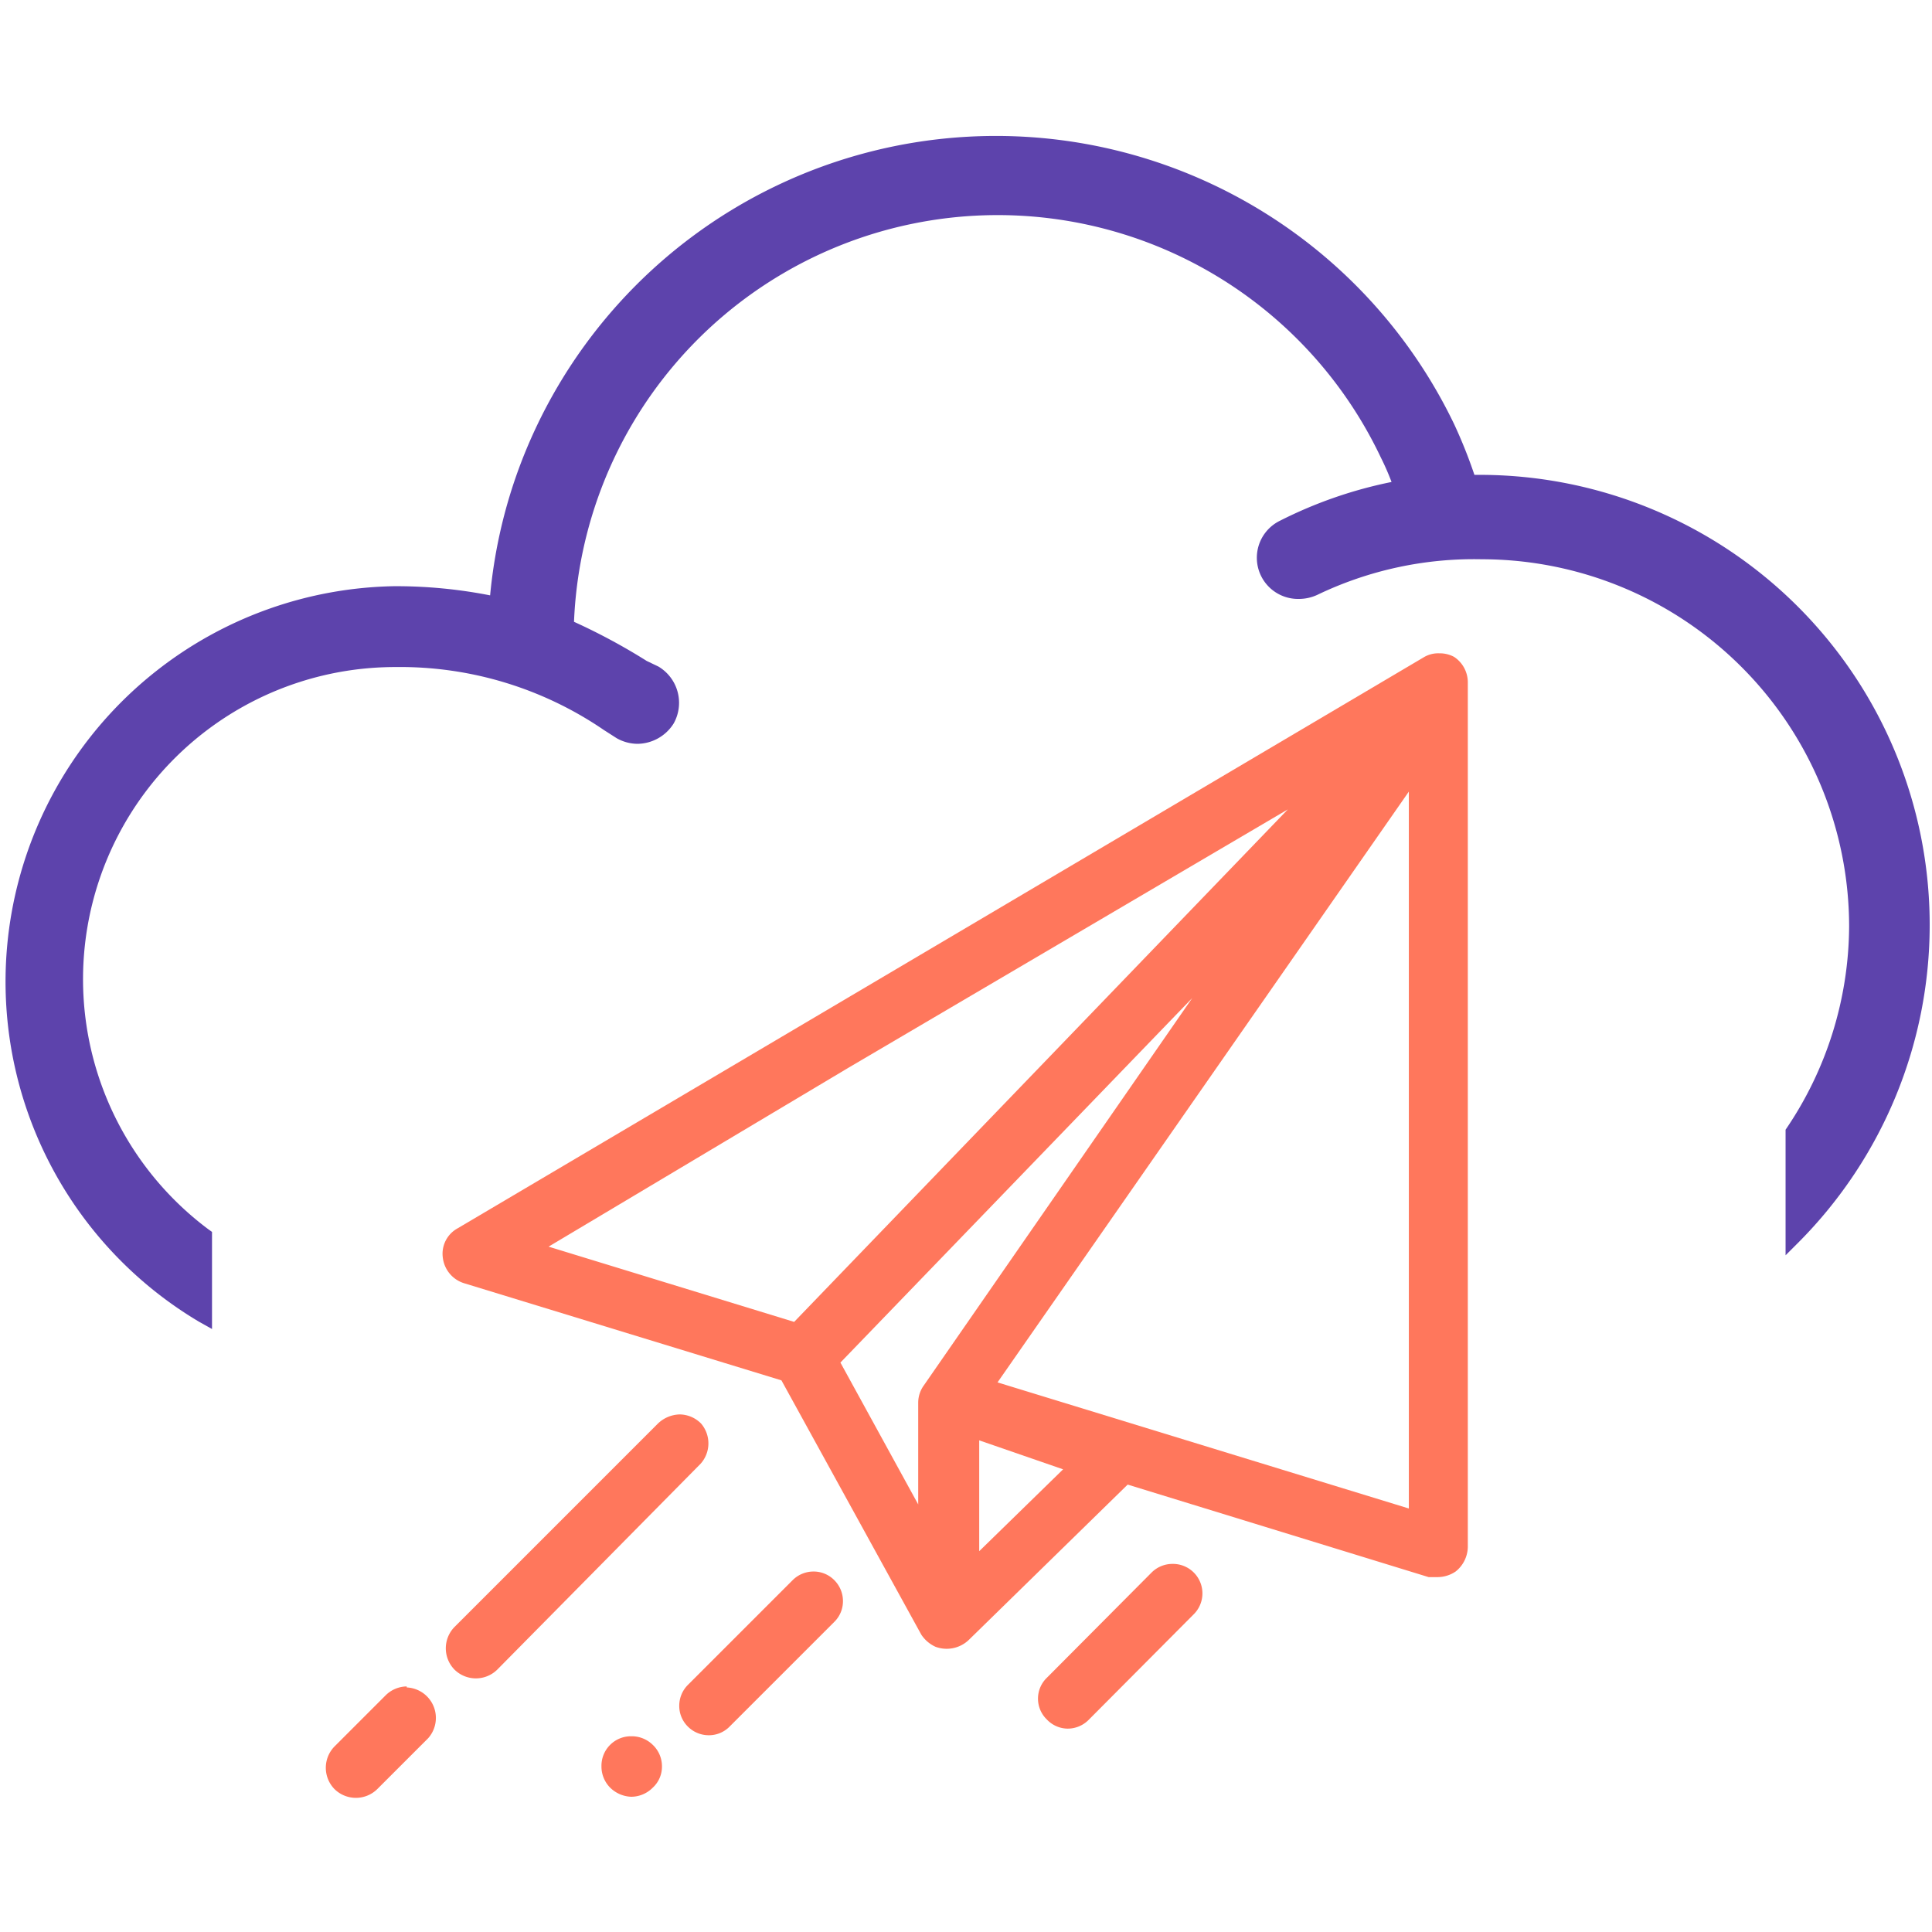
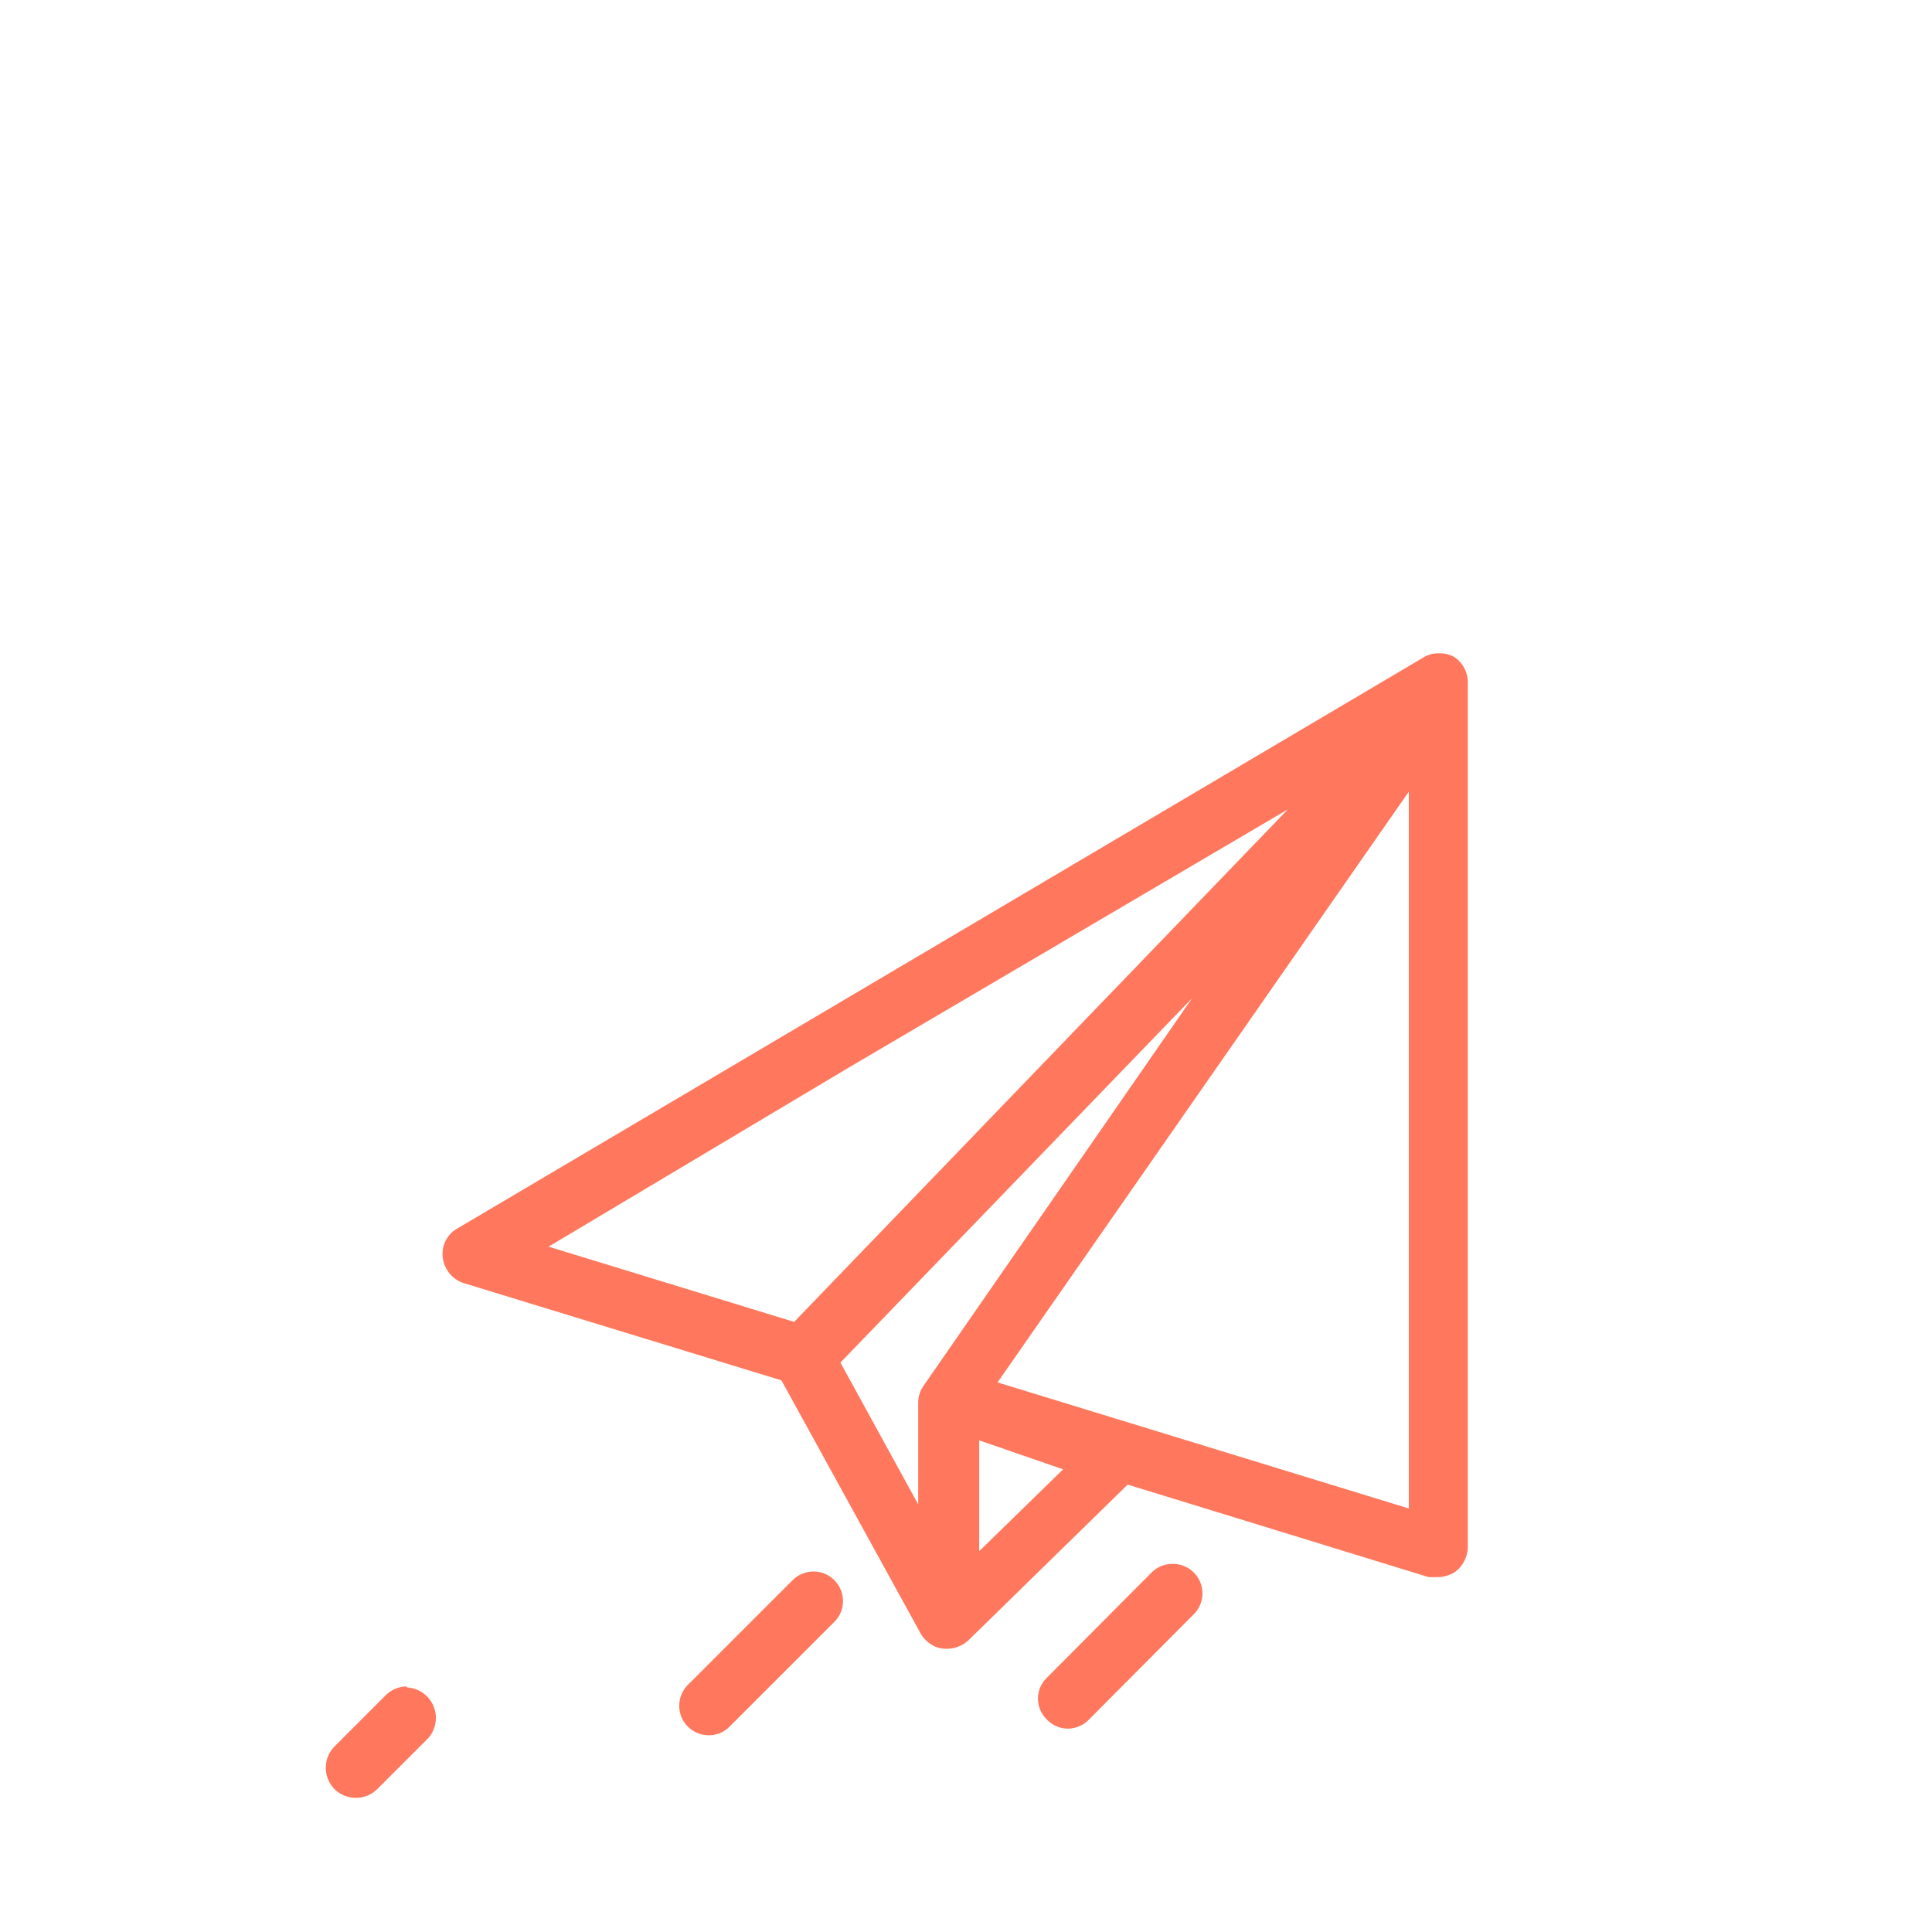
<svg xmlns="http://www.w3.org/2000/svg" id="Hosting_icons" data-name="Hosting icons" viewBox="0 0 38 38">
  <defs>
    <style>.cls-1{fill:#ff775c;}.cls-2{fill:#5d43ac;}</style>
  </defs>
  <title>Icons</title>
-   <path class="cls-1" d="M13.79,28a.6.6,0,0,0-.42-.18.64.64,0,0,0-.43.18l-4,4a.6.6,0,0,0,0,.84.6.6,0,0,0,.84,0l4-4.05A.6.6,0,0,0,13.79,28Z" />
  <path class="cls-1" d="M8,33.17a.6.6,0,0,0-.42.18l-1,1a.6.6,0,0,0,0,.84.6.6,0,0,0,.84,0l1-1a.6.6,0,0,0-.42-1Z" />
-   <path class="cls-1" d="M12.42,34.15a.58.58,0,0,0-.59.59.59.59,0,0,0,.17.42.62.62,0,0,0,.42.18.6.6,0,0,0,.42-.18.56.56,0,0,0,.18-.42.58.58,0,0,0-.18-.42A.59.59,0,0,0,12.42,34.15Z" />
  <path class="cls-1" d="M28.6,12.92a.59.59,0,0,0-.29-.07.55.55,0,0,0-.31.08L16.75,19.58,9,24.16a.57.57,0,0,0-.29.58.6.6,0,0,0,.42.5l6.24,1.91,2.75,5v0h0a.66.66,0,0,0,.28.24.63.63,0,0,0,.65-.13l3.13-3.06,5.92,1.82.17,0a.64.64,0,0,0,.36-.11.63.63,0,0,0,.24-.48v-17A.6.6,0,0,0,28.6,12.92Zm-3.27,3L15.62,26l-4.83-1.48L16.69,21Zm-8.72,5Zm11.1-5.35V29.67l-8.09-2.48Zm-4.26,4.06-5.28,7.62a.58.58,0,0,0-.11.34v2l-1.53-2.79Zm-2.54,9.27-1.65,1.61V28.33Z" />
-   <path class="cls-1" d="M16,30.91a.58.58,0,0,0-.41.17l-2.06,2.06a.58.58,0,0,0-.17.41.57.57,0,0,0,.17.41.58.58,0,0,0,.41.17.57.57,0,0,0,.41-.17l2.06-2.06a.57.57,0,0,0,.17-.41.58.58,0,0,0-.17-.41A.57.57,0,0,0,16,30.91Z" />
+   <path class="cls-1" d="M16,30.91a.58.58,0,0,0-.41.17l-2.06,2.06a.58.58,0,0,0-.17.41.57.57,0,0,0,.17.41.58.58,0,0,0,.41.17.57.57,0,0,0,.41-.17l2.06-2.06a.57.57,0,0,0,.17-.41.58.58,0,0,0-.17-.41A.57.57,0,0,0,16,30.91" />
  <path class="cls-1" d="M23.06,30.76a.58.58,0,0,0-.41.17L20.59,33a.57.57,0,0,0,0,.82A.57.57,0,0,0,21,34a.58.58,0,0,0,.41-.17l2.06-2.07a.58.58,0,0,0-.41-1Z" />
-   <path class="cls-2" d="M29.15,9.34H29a9.67,9.67,0,0,0-.4-1,10,10,0,0,0-18.44,1,9.93,9.93,0,0,0-.52,2.37,9.58,9.58,0,0,0-1.9-.18A7.78,7.78,0,0,0,3.92,26l.25.14V24.23l-.07-.05A6.14,6.14,0,0,1,7.78,13.12a7.1,7.1,0,0,1,4.1,1.24h0l.25.16a.84.84,0,0,0,.41.11.85.85,0,0,0,.71-.4.83.83,0,0,0-.3-1.12L12.72,13a12.07,12.07,0,0,0-1.43-.77A8.34,8.34,0,0,1,27.16,9a5,5,0,0,1,.21.48,8.63,8.63,0,0,0-2.19.76.81.81,0,0,0,.37,1.54.86.86,0,0,0,.36-.08A7.12,7.12,0,0,1,29.15,11a7.23,7.23,0,0,1,7.22,7.22,7.15,7.15,0,0,1-1.25,4l0,0v2.47l.27-.27A8.85,8.85,0,0,0,29.15,9.34Z" />
</svg>